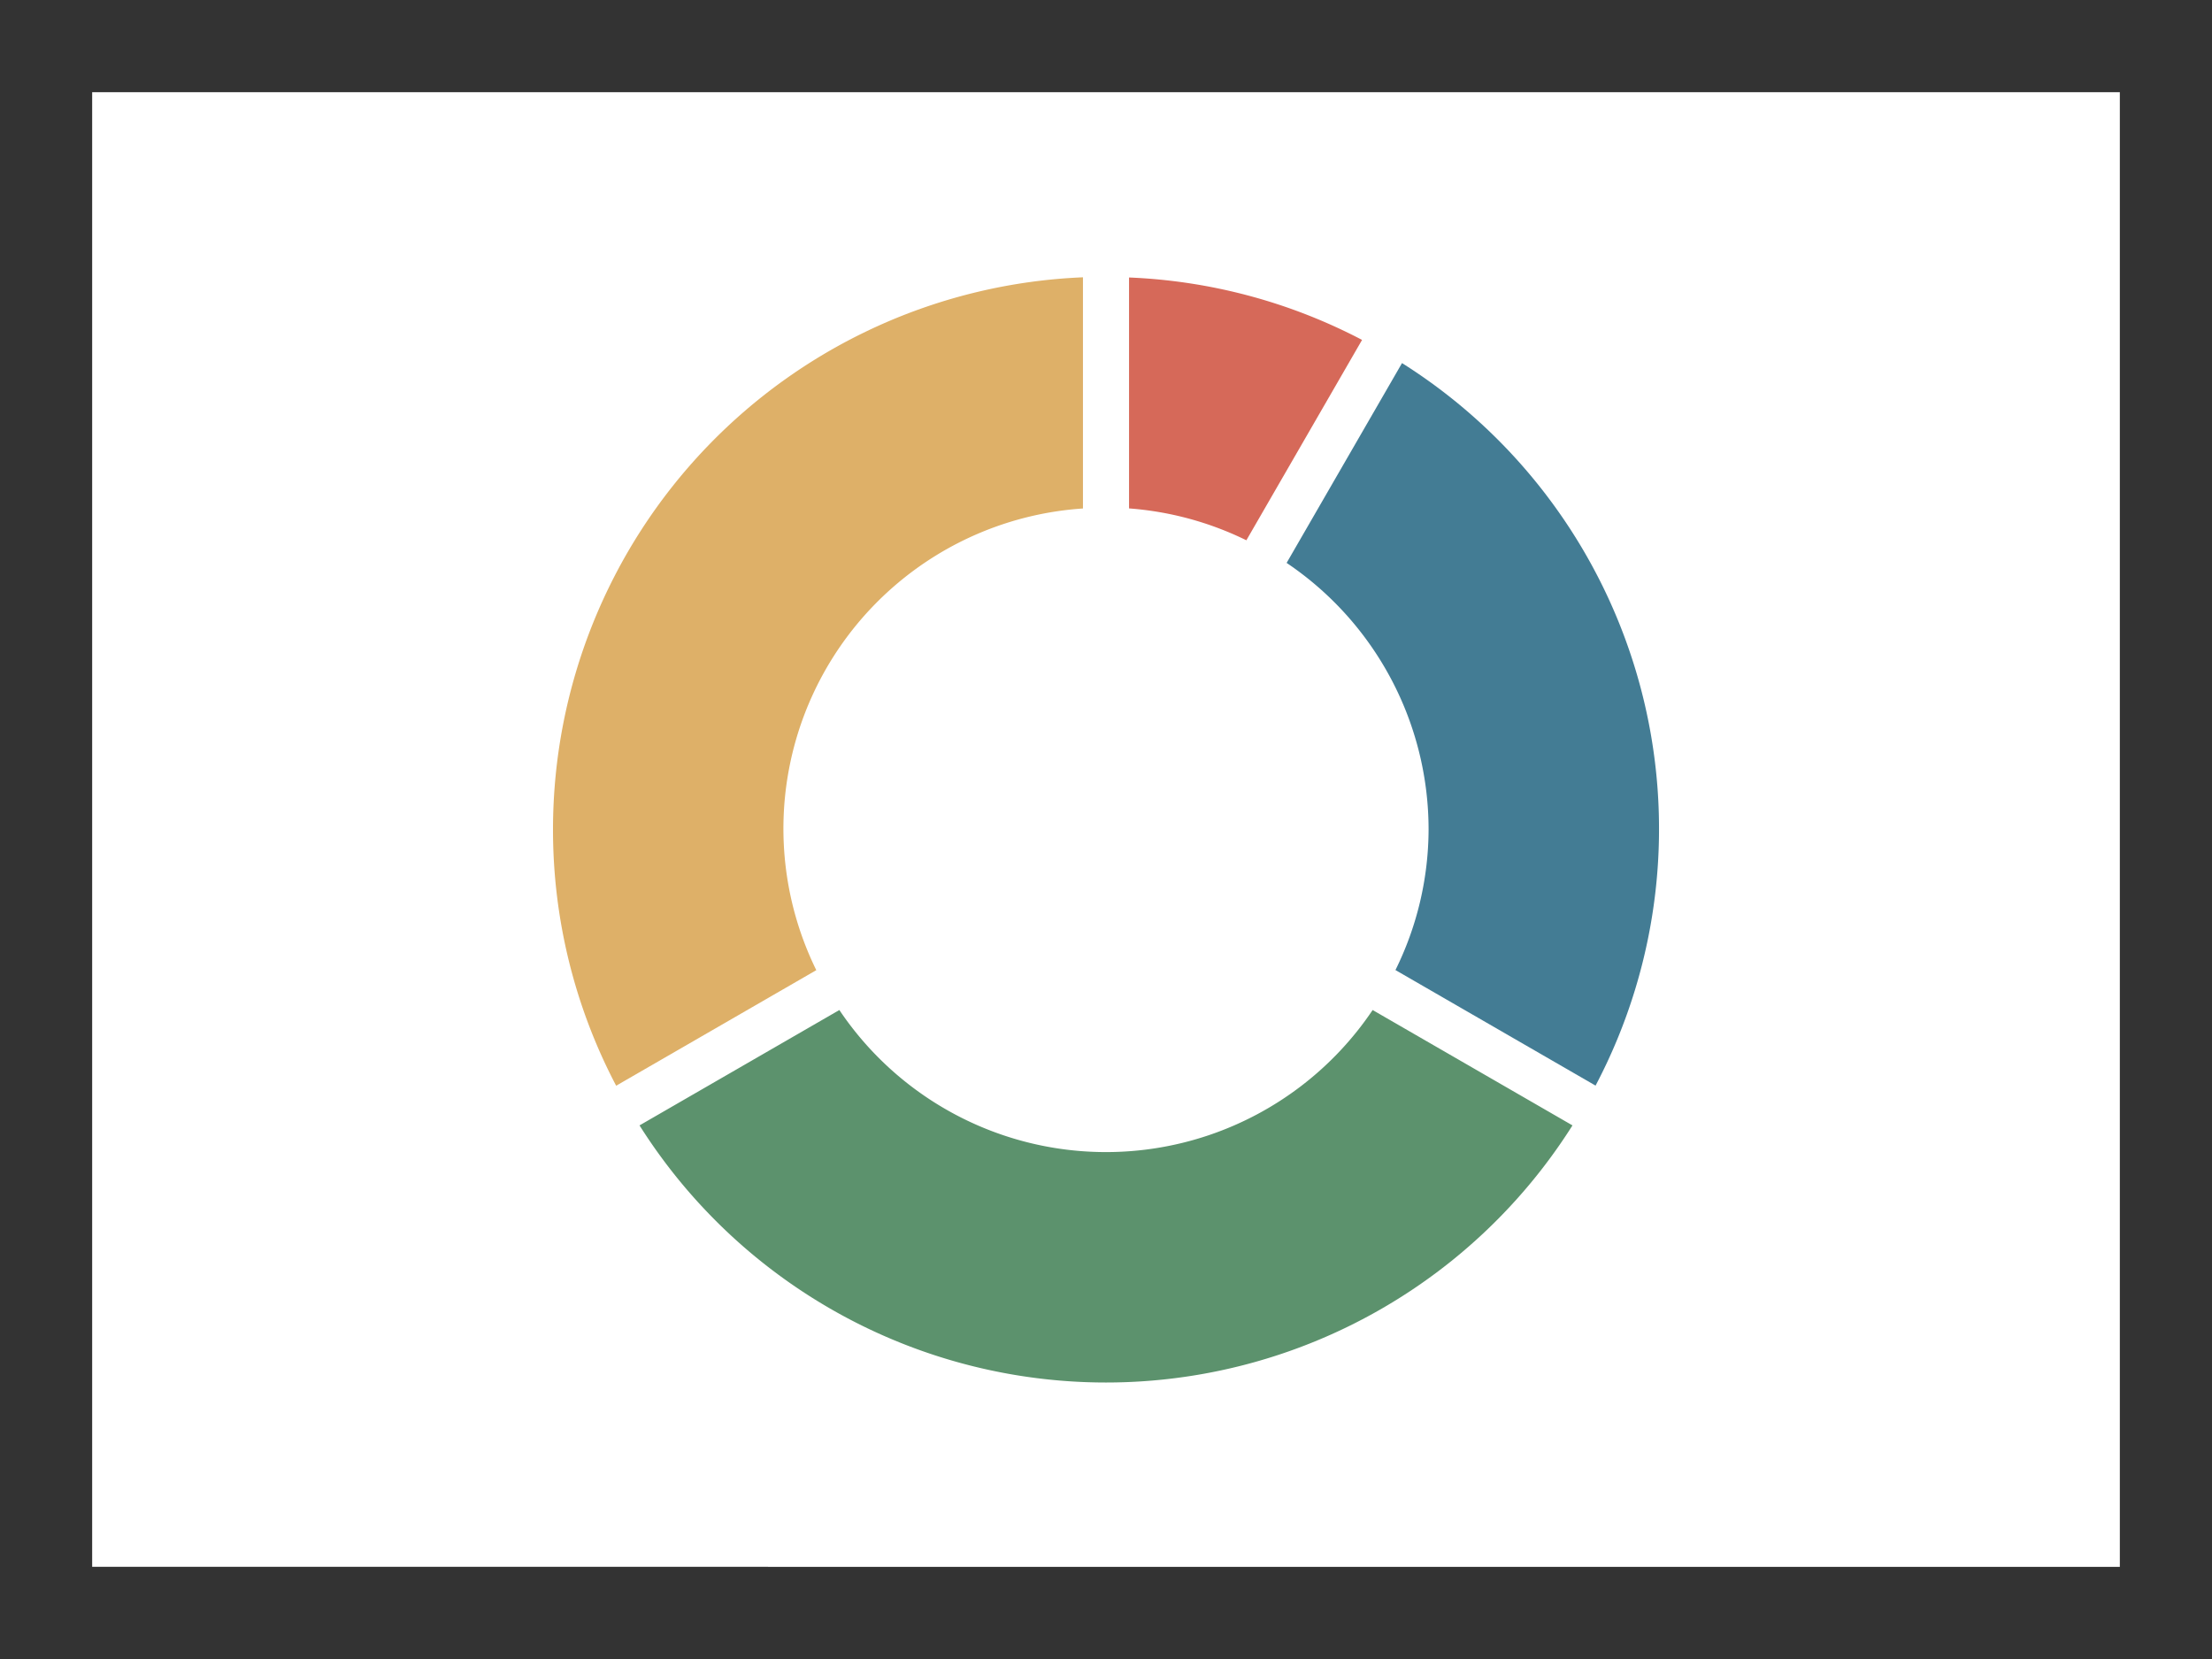
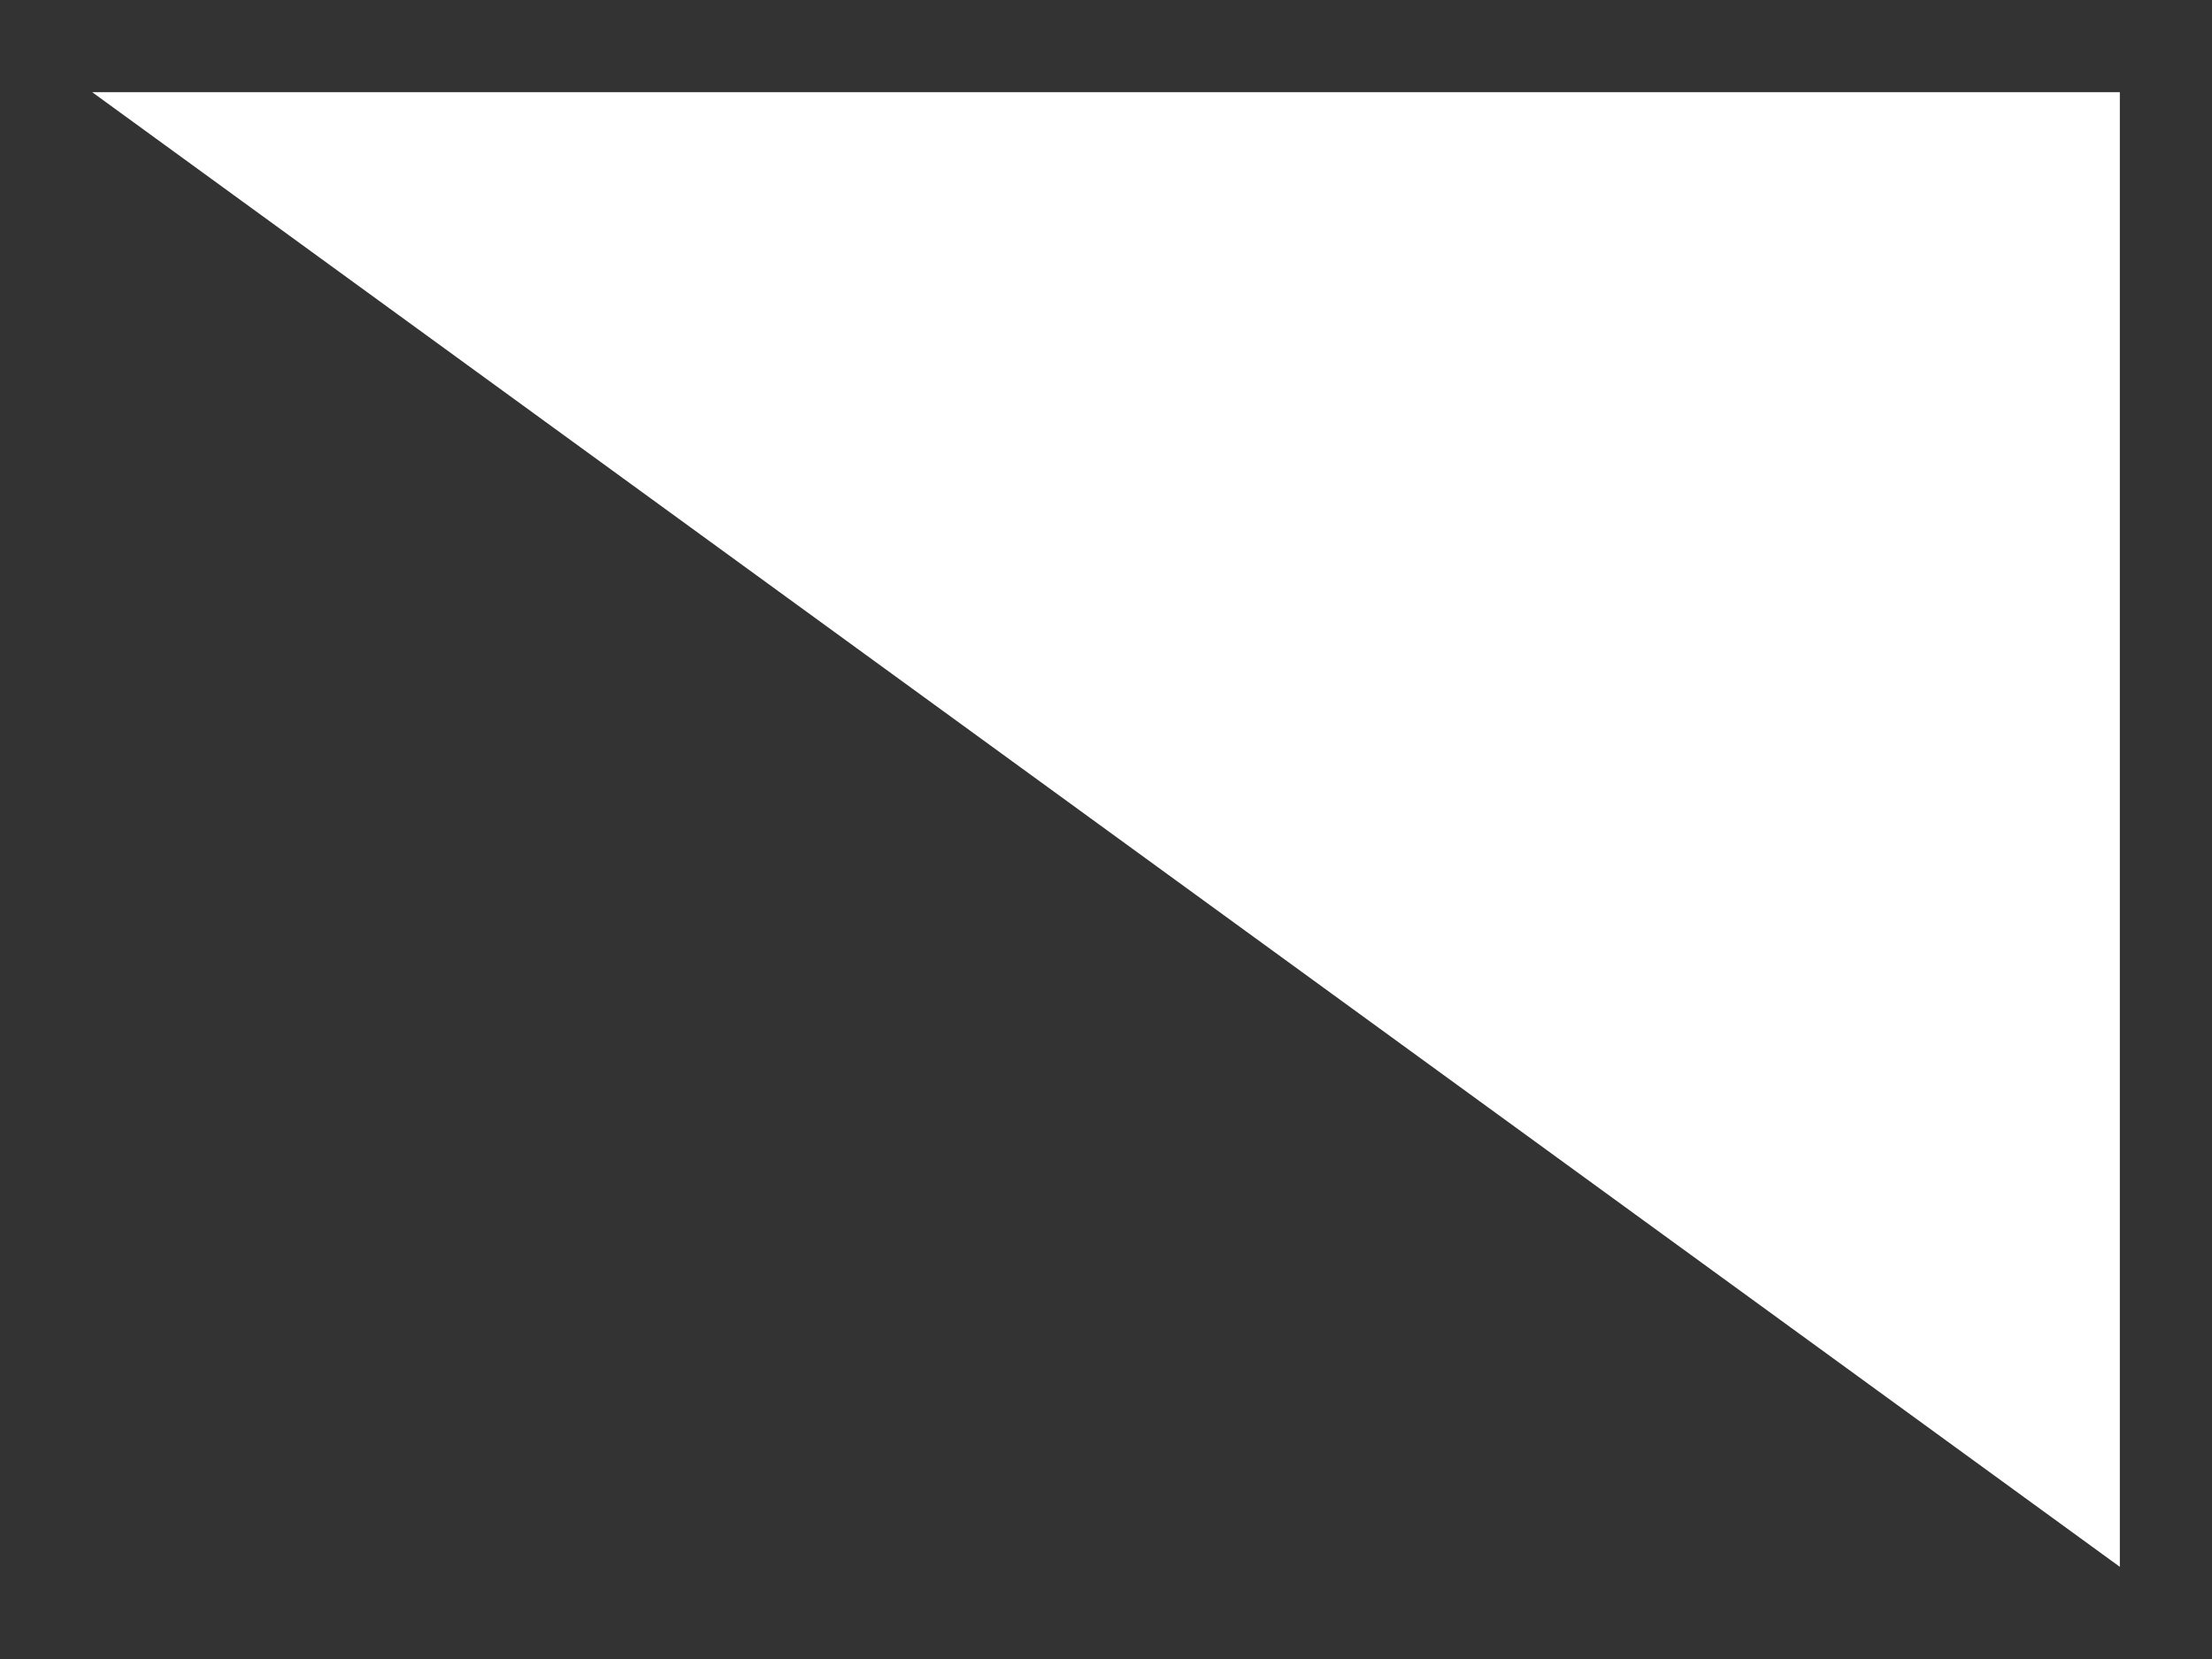
<svg xmlns="http://www.w3.org/2000/svg" width="96" height="72">
  <rect width="100%" height="100%" fill="#333333" stroke="none" />
-   <path fill="#fff" d="M4 4h88v64H4z" />
-   <path d="M59.113 14.752A23.851 23.851 0 0 0 49 12.043v10.022a13.9 13.9 0 0 1 5.092 1.383z" fill="#d66959" />
-   <path d="M62 36a13.837 13.837 0 0 1-1.438 6.1l8.685 5.015a23.9 23.9 0 0 0-8.4-31.357l-5.008 8.672A13.954 13.954 0 0 1 62 36z" fill="#437c94" />
-   <path d="M59.572 43.835a13.943 13.943 0 0 1-23.144 0l-8.673 5.007a23.945 23.945 0 0 0 40.49 0z" fill="#5c926d" />
-   <path d="M24 36a23.868 23.868 0 0 0 2.741 11.12l8.686-5.015A13.927 13.927 0 0 1 47 22.068V12.035A23.991 23.991 0 0 0 24 36z" fill="#deb068" />
+   <path fill="#fff" d="M4 4h88v64z" />
</svg>